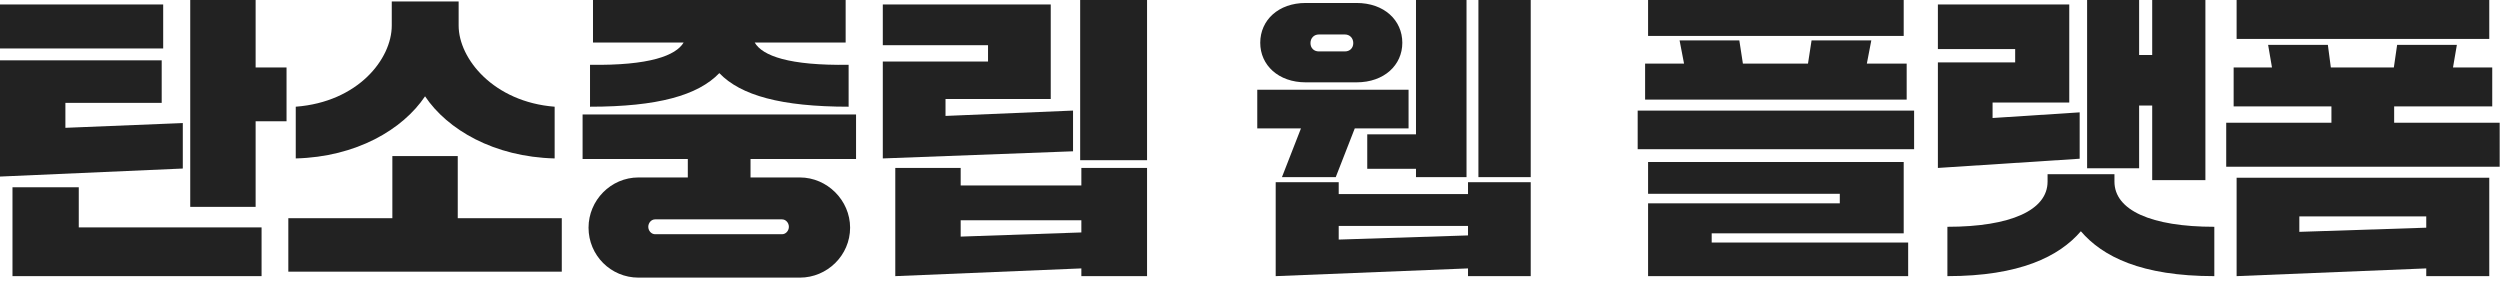
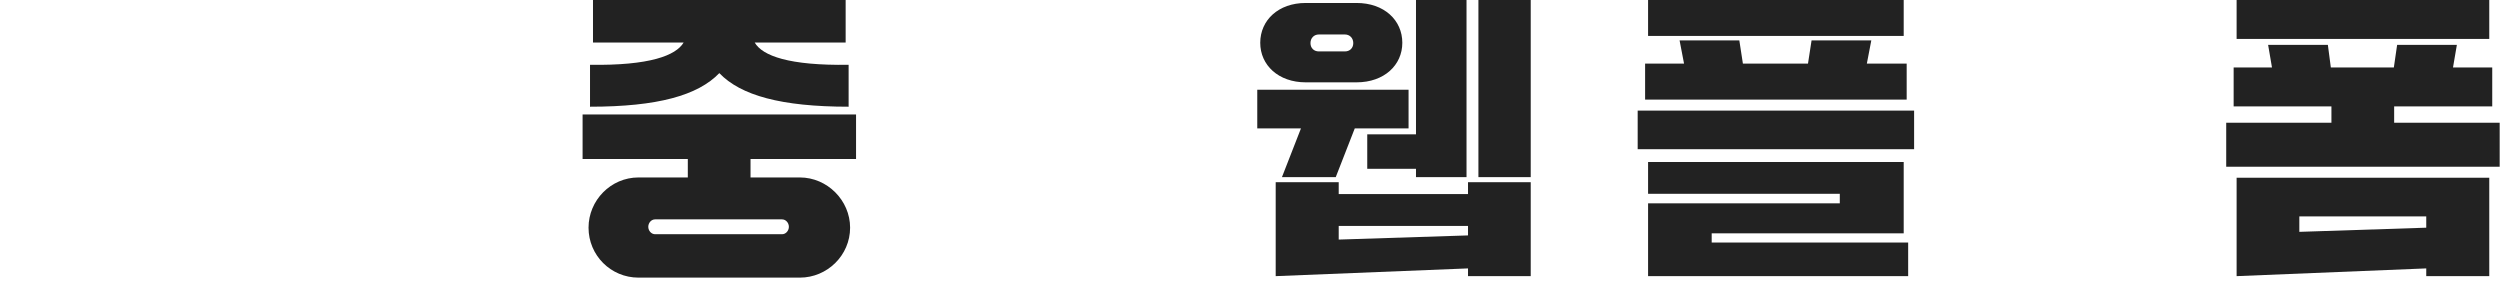
<svg xmlns="http://www.w3.org/2000/svg" width="471" height="53" viewBox="0 0 471 53" fill="none">
  <path d="M462.874 8.456L462.146 12.712H469.538V20.048H451.058V23.128H470.938V31.416H419.418V23.128H439.242V20.048H420.818V12.712H428.042L427.314 8.456H438.57L439.13 12.712H451.002L451.618 8.456H462.874ZM421.378 52.024V33.488H468.978V52.024H457.106V50.568L421.378 52.024ZM421.378 7.336V0H468.978V7.336H421.378ZM433.194 40.768V43.68L457.106 42.896V40.768H433.194Z" fill="#222222" />
-   <path d="M365.098 9.24V0.84H389.85V19.32H375.402V22.232L391.81 21.168V29.904L365.098 31.64V11.76H379.658V9.24H365.098ZM393.21 31.696V0H403.01V10.36H405.474V0H415.498V33.936H405.474V19.88H403.01V31.696H393.21ZM385.762 34.216V32.816H398.362V34.216C398.362 39.592 405.25 42.728 417.178 42.728V52.024C403.402 52.024 396.122 48.328 392.034 43.568C387.946 48.328 380.498 52.024 366.89 52.024V42.728C378.818 42.728 385.762 39.592 385.762 34.216Z" fill="#222222" />
  <path d="M310.498 36.512V30.52H358.658V43.96H322.482V45.696H359.498V52.024H310.498V38.304H346.618V36.512H310.498ZM352.554 7.616L351.714 11.984H359.218V18.76H309.938V11.984H317.274L316.434 7.616H327.69L328.362 11.984H340.626L341.298 7.616H352.554ZM308.538 28.112V20.832H360.618V28.112H308.538ZM310.498 6.776V0H358.658V6.776H310.498Z" fill="#222222" />
  <path d="M240.341 52.024V34.328H252.213V36.568H276.573V34.328H288.389V52.024H276.573V50.568L240.341 52.024ZM257.589 31.808V25.312H266.773V0H276.293V33.376H266.773V31.808H257.589ZM278.533 33.376V0H288.389V33.376H278.533ZM236.869 24.192V16.912H265.373V24.192H255.237L251.653 33.376H241.517L245.101 24.192H236.869ZM252.213 42.56V45.136L276.573 44.352V42.56H252.213ZM237.429 8.064C237.429 3.808 240.845 0.56 245.997 0.56H255.573C260.781 0.56 264.197 3.808 264.197 8.064C264.197 12.264 260.781 15.512 255.573 15.512H245.997C240.845 15.512 237.429 12.264 237.429 8.064ZM246.893 8.12C246.893 9.072 247.565 9.688 248.461 9.688H253.389C254.285 9.688 254.957 9.072 254.957 8.12C254.957 7.168 254.285 6.496 253.389 6.496H248.461C247.565 6.496 246.893 7.168 246.893 8.12Z" fill="#222222" />
-   <path d="M166.32 8.512V0.84H197.96V18.648H178.136V21.84L202.16 20.832V28.504L166.32 29.848V11.592H186.144V8.512H166.32ZM180.992 41.496V44.576L203.728 43.792V41.496H180.992ZM168.672 52.024V31.64H180.992V34.944H203.728V31.64H216.104V52.024H203.728V50.568L168.672 52.024ZM203.504 30.184V0H216.104V30.184H203.504Z" fill="#222222" />
  <path d="M109.76 29.96V21.56H161.28V29.96H141.4V33.432H150.696C155.848 33.432 160.16 37.744 160.16 42.896C160.16 48.104 155.848 52.304 150.696 52.304H120.288C115.08 52.304 110.88 48.104 110.88 42.896C110.88 37.744 115.08 33.432 120.288 33.432H129.584V29.96H109.76ZM159.32 8.008H142.184C143.64 10.528 148.68 12.376 159.88 12.208V20.104C147.168 20.104 139.552 17.976 135.52 13.776C131.488 17.976 123.872 20.104 111.16 20.104V12.208C122.36 12.376 127.344 10.472 128.8 8.008H111.72V0H159.32V8.008ZM122.136 42.728C122.136 43.456 122.696 44.128 123.424 44.128H147.336C148.064 44.128 148.624 43.456 148.624 42.728C148.624 42 148.064 41.328 147.336 41.328H123.424C122.696 41.328 122.136 42 122.136 42.728Z" fill="#222222" />
-   <path d="M55.72 29.848V20.104C67.48 19.208 73.808 11.088 73.808 4.816V0.28H86.408V4.816C86.408 11.088 93.016 19.208 104.496 20.104V29.848C93.072 29.568 84.28 24.416 80.08 18.144C75.88 24.416 67.088 29.568 55.72 29.848ZM54.32 51.184V41.104H73.92V29.4H86.24V41.104H105.84V51.184H54.32Z" fill="#222222" />
-   <path d="M34.44 23.184V31.752L0 33.264V11.368H30.464V19.376H12.32V24.08L34.44 23.184ZM35.84 38.976V0H48.16V12.712H53.984V22.848H48.16V38.976H35.84ZM49.28 42.84V52.024H2.352V35.28H14.84V42.84H49.28ZM0 9.128V0.84H30.744V9.128H0Z" fill="#222222" />
</svg>